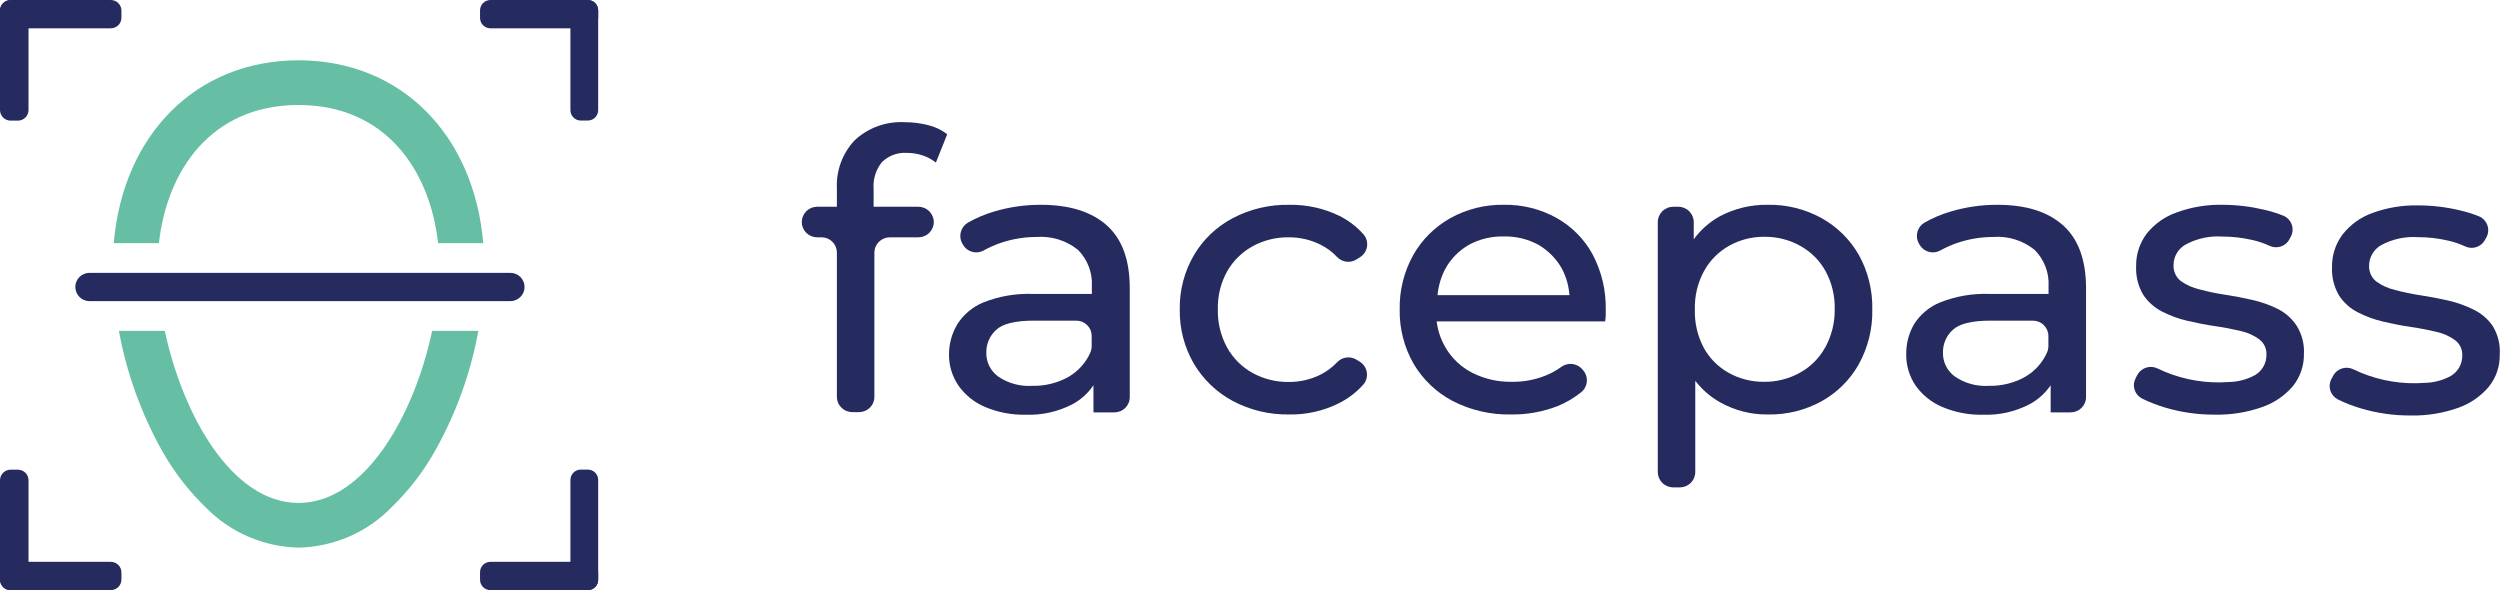
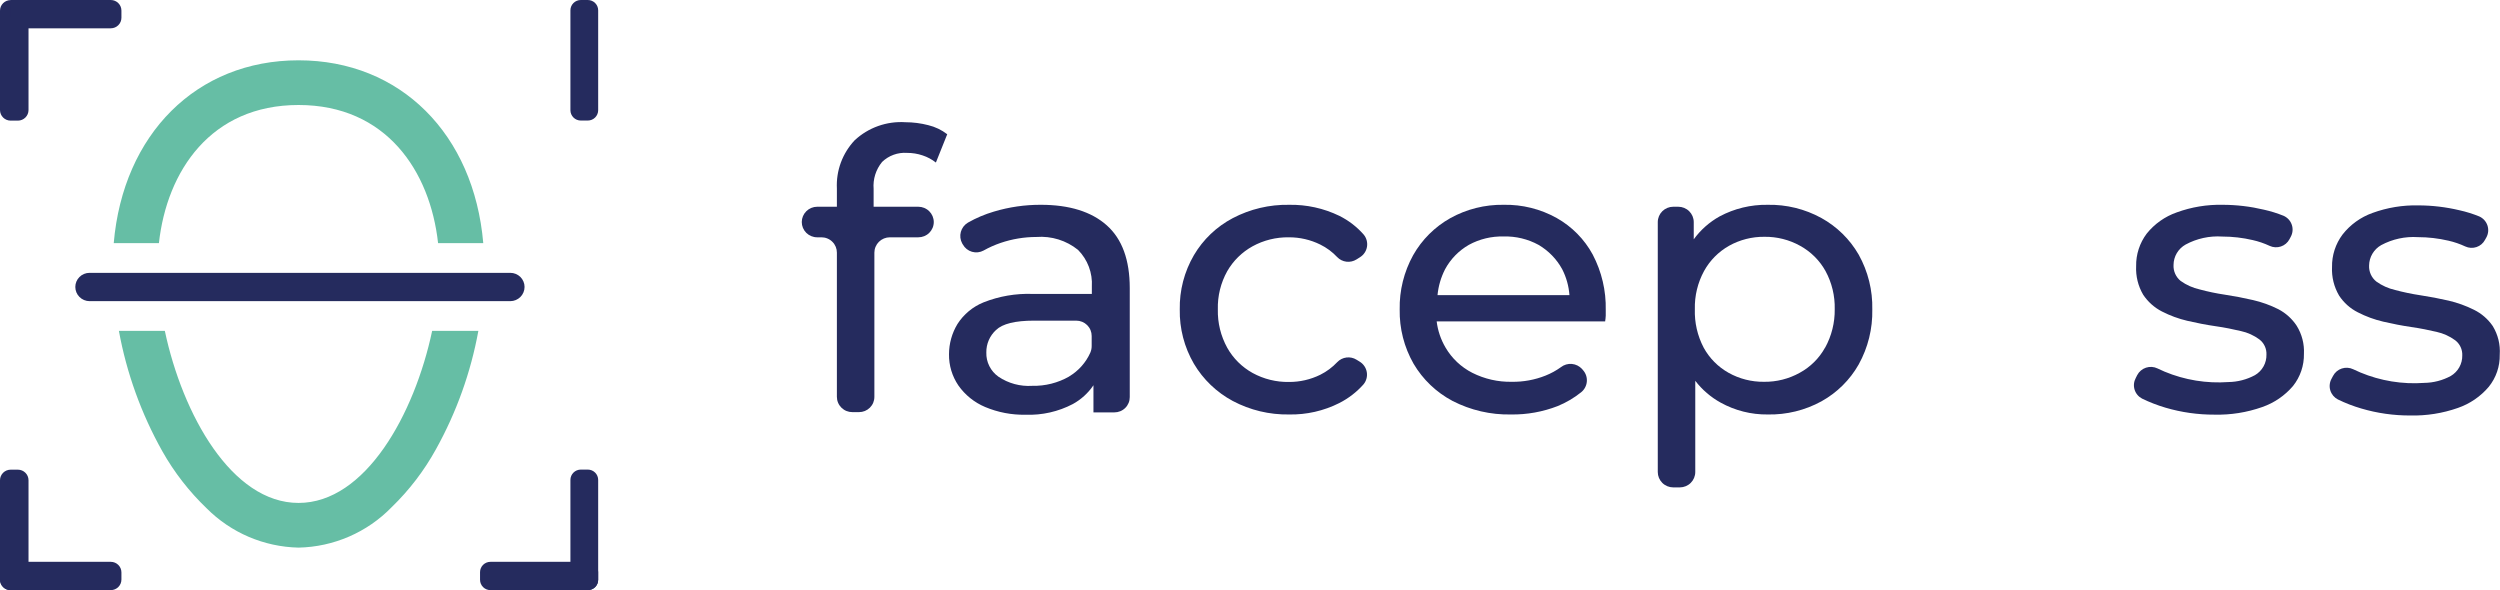
<svg xmlns="http://www.w3.org/2000/svg" width="233" height="55" viewBox="0 0 233 55" fill="none">
  <g clip-path="url(#clip0_35_368)">
    <path d="M0.994 11.243H1.664C2.213 11.243 2.658 10.801 2.658 10.256L2.658 0.994C2.658 0.449 2.213 0.008 1.664 0.008H0.994C0.445 0.008 1.50204e-05 0.449 1.50204e-05 0.994L1.50204e-05 10.256C1.50204e-05 10.801 0.445 11.243 0.994 11.243Z" fill="#252B5E" />
-     <path d="M11.317 1.652V0.986C11.317 0.442 10.872 0 10.323 0L0.994 0C0.445 0 3.05176e-05 0.442 3.05176e-05 0.986V1.652C3.05176e-05 2.197 0.445 2.638 0.994 2.638L10.323 2.638C10.872 2.638 11.317 2.197 11.317 1.652Z" fill="#252B5E" />
+     <path d="M11.317 1.652V0.986C11.317 0.442 10.872 0 10.323 0L0.994 0V1.652C3.05176e-05 2.197 0.445 2.638 0.994 2.638L10.323 2.638C10.872 2.638 11.317 2.197 11.317 1.652Z" fill="#252B5E" />
    <path d="M0.994 55.008H1.664C2.213 55.008 2.658 54.566 2.658 54.021L2.658 44.759C2.658 44.215 2.213 43.773 1.664 43.773H0.994C0.445 43.773 1.50204e-05 44.215 1.50204e-05 44.759L1.50204e-05 54.021C1.50204e-05 54.566 0.445 55.008 0.994 55.008Z" fill="#252B5E" />
    <path d="M0 53.348L0 54.014C0 54.558 0.445 55 0.994 55H10.323C10.872 55 11.317 54.558 11.317 54.014V53.348C11.317 52.803 10.872 52.362 10.323 52.362H0.994C0.445 52.362 0 52.803 0 53.348Z" fill="#252B5E" />
    <path d="M54.78 0H54.133C53.597 0 53.163 0.431 53.163 0.963V10.272C53.163 10.804 53.597 11.235 54.133 11.235H54.78C55.316 11.235 55.75 10.804 55.75 10.272V0.963C55.75 0.431 55.316 0 54.78 0Z" fill="#252B5E" />
-     <path d="M55.75 1.675V0.963C55.75 0.431 55.316 0 54.78 0L45.71 0C45.175 0 44.74 0.431 44.74 0.963V1.675C44.74 2.207 45.175 2.638 45.71 2.638L54.78 2.638C55.316 2.638 55.75 2.207 55.75 1.675Z" fill="#252B5E" />
    <path d="M54.78 43.765H54.133C53.597 43.765 53.163 44.196 53.163 44.728V54.037C53.163 54.569 53.597 55 54.133 55H54.78C55.316 55 55.75 54.569 55.75 54.037V44.728C55.75 44.196 55.316 43.765 54.78 43.765Z" fill="#252B5E" />
    <path d="M44.74 53.325V54.037C44.74 54.569 45.175 55 45.71 55H54.78C55.316 55 55.75 54.569 55.75 54.037V53.325C55.75 52.793 55.316 52.362 54.78 52.362H45.71C45.175 52.362 44.74 52.793 44.74 53.325Z" fill="#252B5E" />
    <path d="M40.276 30.839C38.628 38.621 34.054 46.873 27.824 46.873C21.593 46.873 17.011 38.621 15.363 30.839H11.081C11.801 34.777 13.171 38.57 15.134 42.066C16.241 44.026 17.63 45.814 19.259 47.374C21.526 49.653 24.598 50.967 27.824 51.038C31.103 50.97 34.222 49.616 36.499 47.273C38.144 45.682 39.54 43.856 40.639 41.855C42.547 38.42 43.879 34.699 44.583 30.839H40.276ZM27.824 5.621C18.312 5.621 11.475 12.511 10.6 22.658H14.811C15.552 15.94 19.653 9.786 27.824 9.786C35.994 9.786 40.087 15.94 40.829 22.658H45.04C44.165 12.511 37.335 5.621 27.824 5.621Z" fill="#66BEA5" />
    <path d="M48.889 26.744C48.889 27.094 48.749 27.43 48.501 27.677C48.253 27.925 47.916 28.066 47.564 28.068H8.344C7.992 28.066 7.655 27.925 7.407 27.677C7.158 27.43 7.019 27.094 7.019 26.744C7.019 26.396 7.159 26.061 7.407 25.814C7.656 25.568 7.993 25.429 8.344 25.429H47.564C47.915 25.429 48.252 25.568 48.501 25.814C48.749 26.061 48.889 26.396 48.889 26.744Z" fill="#252B5E" />
    <path d="M84.386 11.391C83.523 11.335 82.658 11.456 81.844 11.745C81.03 12.035 80.284 12.487 79.654 13.075C79.089 13.676 78.652 14.383 78.367 15.155C78.083 15.927 77.957 16.748 77.998 17.569V19.268H76.16C75.78 19.27 75.416 19.42 75.148 19.687C74.879 19.954 74.727 20.315 74.725 20.692C74.725 21.07 74.876 21.433 75.145 21.7C75.415 21.967 75.78 22.117 76.16 22.117H76.563C76.752 22.117 76.939 22.154 77.114 22.227C77.288 22.299 77.447 22.404 77.58 22.538C77.714 22.671 77.819 22.829 77.891 23.002C77.963 23.176 77.999 23.362 77.998 23.55V36.985C77.998 37.173 78.035 37.359 78.108 37.532C78.18 37.706 78.287 37.863 78.421 37.995C78.555 38.128 78.714 38.233 78.889 38.304C79.064 38.375 79.252 38.411 79.441 38.41H80.056C80.245 38.411 80.432 38.375 80.607 38.304C80.781 38.232 80.94 38.127 81.073 37.995C81.207 37.862 81.313 37.705 81.385 37.532C81.456 37.358 81.493 37.172 81.492 36.985V23.55C81.492 23.362 81.529 23.176 81.602 23.002C81.674 22.828 81.78 22.67 81.914 22.537C82.048 22.404 82.207 22.299 82.383 22.226C82.558 22.154 82.745 22.117 82.935 22.117H85.585C85.774 22.118 85.961 22.082 86.136 22.011C86.311 21.94 86.471 21.835 86.605 21.703C86.739 21.57 86.845 21.413 86.918 21.24C86.991 21.066 87.028 20.88 87.028 20.692C87.026 20.314 86.873 19.951 86.603 19.684C86.332 19.418 85.966 19.268 85.585 19.268H81.421V17.608C81.348 16.701 81.631 15.8 82.209 15.095C82.515 14.799 82.88 14.571 83.281 14.425C83.682 14.279 84.11 14.219 84.536 14.249C85.029 14.247 85.52 14.326 85.987 14.484C86.436 14.631 86.855 14.857 87.225 15.149L88.282 12.511C87.76 12.108 87.158 11.82 86.515 11.665C85.82 11.485 85.105 11.393 84.386 11.391Z" fill="#252B5E" />
    <path d="M97.012 19.087C95.527 19.081 94.049 19.295 92.627 19.722C91.786 19.97 90.976 20.314 90.214 20.747C89.889 20.939 89.651 21.248 89.551 21.61C89.451 21.973 89.496 22.359 89.678 22.689L89.741 22.791C89.831 22.953 89.952 23.097 90.098 23.213C90.244 23.329 90.411 23.415 90.591 23.467C90.77 23.519 90.958 23.535 91.144 23.514C91.33 23.493 91.51 23.436 91.673 23.347C92.176 23.065 92.704 22.829 93.251 22.642C94.327 22.275 95.457 22.087 96.594 22.086C97.996 21.979 99.385 22.41 100.475 23.292C100.918 23.74 101.261 24.275 101.482 24.863C101.704 25.451 101.798 26.079 101.76 26.705V27.394H96.24C94.679 27.337 93.124 27.604 91.673 28.177C90.669 28.582 89.817 29.288 89.236 30.197C88.721 31.048 88.448 32.023 88.448 33.016C88.432 34.053 88.738 35.069 89.323 35.928C89.948 36.815 90.811 37.51 91.815 37.932C93.007 38.433 94.291 38.679 95.585 38.653C97.114 38.709 98.632 38.367 99.986 37.658C100.758 37.234 101.418 36.633 101.91 35.905V38.434H103.858C104.047 38.434 104.234 38.398 104.408 38.327C104.583 38.256 104.742 38.151 104.875 38.018C105.009 37.886 105.114 37.728 105.186 37.555C105.258 37.382 105.294 37.196 105.293 37.008V26.854C105.293 24.231 104.583 22.274 103.148 20.998C101.713 19.722 99.654 19.087 97.012 19.087ZM99.647 35.09C98.602 35.687 97.413 35.987 96.208 35.959C95.09 36.033 93.979 35.732 93.053 35.106C92.693 34.851 92.402 34.512 92.205 34.119C92.008 33.725 91.912 33.29 91.926 32.851C91.919 32.458 91.997 32.068 92.153 31.706C92.31 31.344 92.541 31.02 92.833 30.753C93.44 30.174 94.615 29.884 96.366 29.884H100.309C100.498 29.884 100.685 29.921 100.86 29.993C101.035 30.065 101.193 30.171 101.327 30.304C101.46 30.437 101.566 30.595 101.637 30.769C101.709 30.943 101.745 31.129 101.744 31.317V32.233C101.747 32.45 101.704 32.666 101.618 32.867C101.206 33.789 100.518 34.563 99.647 35.083V35.09Z" fill="#252B5E" />
    <path d="M116.737 22.955C117.771 22.388 118.938 22.099 120.12 22.117C121.135 22.112 122.137 22.343 123.046 22.791C123.638 23.082 124.173 23.477 124.623 23.957C124.851 24.197 125.157 24.35 125.486 24.39C125.816 24.43 126.149 24.354 126.429 24.177L126.752 23.973C126.924 23.866 127.071 23.723 127.184 23.555C127.296 23.387 127.371 23.197 127.404 22.998C127.436 22.799 127.426 22.595 127.374 22.4C127.321 22.205 127.228 22.023 127.099 21.867C126.463 21.14 125.688 20.544 124.82 20.113C123.365 19.41 121.762 19.058 120.144 19.088C118.315 19.055 116.508 19.483 114.891 20.332C113.384 21.126 112.13 22.322 111.271 23.785C110.376 25.32 109.921 27.069 109.954 28.843C109.922 30.616 110.377 32.365 111.271 33.9C112.136 35.363 113.388 36.563 114.891 37.369C116.505 38.226 118.313 38.66 120.144 38.629C121.767 38.66 123.373 38.295 124.82 37.565C125.676 37.131 126.441 36.541 127.076 35.826C127.207 35.669 127.302 35.486 127.355 35.289C127.409 35.092 127.419 34.886 127.385 34.685C127.352 34.484 127.275 34.293 127.16 34.123C127.046 33.954 126.896 33.812 126.721 33.705L126.429 33.525C126.149 33.35 125.817 33.277 125.489 33.319C125.161 33.36 124.858 33.513 124.631 33.752C124.179 34.232 123.645 34.63 123.054 34.926C122.145 35.374 121.143 35.605 120.128 35.599C118.946 35.618 117.779 35.329 116.744 34.762C115.751 34.212 114.932 33.399 114.379 32.413C113.775 31.317 113.473 30.083 113.503 28.835C113.47 27.591 113.772 26.361 114.379 25.273C114.937 24.302 115.753 23.5 116.737 22.955Z" fill="#252B5E" />
    <path d="M145.081 20.317C143.573 19.476 141.865 19.052 140.136 19.087C138.398 19.06 136.684 19.49 135.167 20.332C133.717 21.147 132.519 22.341 131.705 23.785C130.849 25.333 130.416 27.077 130.451 28.843C130.419 30.613 130.865 32.36 131.745 33.9C132.609 35.369 133.868 36.57 135.38 37.369C137.06 38.234 138.931 38.667 140.822 38.629C142.311 38.651 143.789 38.385 145.175 37.846C145.966 37.523 146.704 37.088 147.368 36.554C147.517 36.434 147.64 36.284 147.73 36.115C147.82 35.946 147.876 35.761 147.892 35.571C147.909 35.38 147.888 35.188 147.829 35.006C147.77 34.824 147.675 34.656 147.549 34.511L147.455 34.401C147.211 34.125 146.869 33.953 146.501 33.919C146.133 33.886 145.765 33.994 145.475 34.221C145.033 34.539 144.554 34.802 144.048 35.004C143.046 35.404 141.973 35.601 140.893 35.584C139.617 35.607 138.355 35.32 137.218 34.746C136.178 34.216 135.313 33.401 134.726 32.397C134.284 31.648 134.002 30.817 133.898 29.954H149.6C149.628 29.775 149.646 29.595 149.655 29.414C149.655 29.226 149.655 29.054 149.655 28.905C149.697 27.104 149.279 25.321 148.44 23.722C147.666 22.296 146.501 21.116 145.081 20.317ZM136.895 22.822C137.886 22.28 139.005 22.01 140.136 22.039C141.273 22.007 142.397 22.278 143.393 22.822C144.319 23.365 145.08 24.147 145.593 25.085C145.98 25.838 146.211 26.66 146.272 27.504H133.977C134.057 26.666 134.295 25.851 134.678 25.1C135.188 24.15 135.956 23.361 136.895 22.822Z" fill="#252B5E" />
    <path d="M169.75 20.317C168.216 19.475 166.486 19.051 164.734 19.088C163.178 19.064 161.641 19.436 160.27 20.168C159.319 20.697 158.495 21.427 157.857 22.305V20.693C157.855 20.314 157.702 19.952 157.432 19.685C157.161 19.418 156.795 19.268 156.414 19.268H155.941C155.561 19.27 155.197 19.421 154.928 19.687C154.659 19.954 154.507 20.315 154.505 20.693V43.992C154.505 44.371 154.656 44.734 154.925 45.003C155.194 45.271 155.559 45.423 155.941 45.425H156.564C156.945 45.423 157.31 45.271 157.579 45.003C157.848 44.734 157.999 44.371 157.999 43.992V35.49C158.638 36.323 159.444 37.016 160.365 37.525C161.705 38.266 163.216 38.647 164.75 38.629C166.502 38.666 168.232 38.242 169.766 37.4C171.215 36.594 172.413 35.408 173.228 33.971C174.098 32.402 174.536 30.633 174.498 28.843C174.538 27.057 174.1 25.293 173.228 23.73C172.403 22.299 171.201 21.119 169.75 20.317ZM170.097 32.397C169.551 33.389 168.73 34.204 167.731 34.746C166.715 35.311 165.567 35.6 164.403 35.584C163.249 35.597 162.112 35.309 161.106 34.746C160.123 34.196 159.317 33.382 158.78 32.397C158.202 31.294 157.92 30.062 157.96 28.819C157.929 27.578 158.225 26.35 158.819 25.257C159.361 24.275 160.166 23.462 161.146 22.908C162.151 22.346 163.288 22.057 164.442 22.07C165.607 22.054 166.755 22.343 167.77 22.908C168.766 23.454 169.586 24.269 170.136 25.257C170.73 26.35 171.026 27.578 170.996 28.819C171.014 30.068 170.707 31.301 170.105 32.397H170.097Z" fill="#252B5E" />
-     <path d="M186.162 19.087C184.677 19.082 183.199 19.296 181.777 19.722C180.936 19.971 180.126 20.315 179.364 20.747C179.038 20.939 178.8 21.249 178.702 21.611C178.603 21.974 178.651 22.361 178.835 22.689L178.898 22.791C178.988 22.953 179.109 23.097 179.255 23.213C179.401 23.329 179.569 23.415 179.748 23.467C179.928 23.519 180.116 23.535 180.301 23.514C180.487 23.493 180.667 23.436 180.83 23.347C181.334 23.066 181.862 22.83 182.408 22.642C183.487 22.275 184.619 22.087 185.76 22.086C187.158 21.979 188.545 22.411 189.632 23.292C190.076 23.739 190.42 24.274 190.643 24.862C190.866 25.45 190.962 26.078 190.925 26.705V27.394H185.405C183.844 27.338 182.289 27.604 180.838 28.177C179.834 28.582 178.982 29.288 178.401 30.197C177.903 31.053 177.647 32.027 177.66 33.016C177.645 34.051 177.948 35.067 178.528 35.928C179.156 36.815 180.022 37.51 181.028 37.932C182.216 38.434 183.498 38.68 184.79 38.653C186.319 38.712 187.837 38.369 189.19 37.658C189.965 37.234 190.627 36.633 191.122 35.905V38.433H192.976C193.165 38.434 193.352 38.398 193.528 38.327C193.703 38.256 193.862 38.151 193.996 38.019C194.13 37.886 194.236 37.729 194.309 37.556C194.382 37.382 194.419 37.196 194.419 37.008V26.854C194.419 24.231 193.701 22.274 192.274 20.998C190.846 19.722 188.812 19.087 186.162 19.087ZM188.804 35.09C187.759 35.685 186.57 35.986 185.365 35.959C184.247 36.031 183.137 35.731 182.211 35.106C181.852 34.85 181.562 34.511 181.365 34.117C181.168 33.724 181.072 33.29 181.083 32.851C181.077 32.458 181.154 32.068 181.311 31.706C181.467 31.344 181.698 31.02 181.99 30.753C182.597 30.174 183.772 29.884 185.523 29.884H189.466C189.849 29.884 190.216 30.035 190.487 30.304C190.757 30.572 190.91 30.937 190.91 31.317V32.233C190.913 32.451 190.867 32.668 190.775 32.867C190.365 33.79 189.676 34.564 188.804 35.083V35.09Z" fill="#252B5E" />
    <path d="M212.345 28.819C211.594 28.441 210.8 28.155 209.979 27.966C209.104 27.762 208.236 27.598 207.361 27.465C206.563 27.346 205.773 27.182 204.995 26.971C204.365 26.828 203.77 26.562 203.244 26.189C203.02 26.009 202.843 25.779 202.726 25.517C202.609 25.256 202.557 24.971 202.574 24.685C202.577 24.299 202.683 23.92 202.881 23.587C203.079 23.255 203.362 22.98 203.701 22.791C204.746 22.226 205.93 21.968 207.116 22.047C208.072 22.048 209.025 22.158 209.956 22.376C210.499 22.499 211.028 22.68 211.533 22.916C211.862 23.068 212.237 23.088 212.58 22.973C212.924 22.858 213.21 22.616 213.378 22.297L213.489 22.086C213.585 21.916 213.644 21.727 213.663 21.533C213.682 21.338 213.66 21.142 213.598 20.957C213.537 20.771 213.437 20.6 213.306 20.455C213.174 20.31 213.013 20.194 212.834 20.113C212.238 19.873 211.624 19.682 210.997 19.542C209.738 19.242 208.449 19.09 207.156 19.087C205.699 19.055 204.249 19.294 202.881 19.792C201.776 20.177 200.803 20.863 200.074 21.773C199.415 22.649 199.068 23.718 199.088 24.811C199.044 25.739 199.271 26.661 199.742 27.465C200.181 28.127 200.784 28.666 201.493 29.03C202.243 29.415 203.038 29.707 203.859 29.9C204.735 30.103 205.61 30.275 206.485 30.401C207.361 30.526 208.149 30.69 208.851 30.855C209.477 30.99 210.066 31.257 210.579 31.638C210.793 31.804 210.964 32.018 211.078 32.263C211.192 32.508 211.245 32.777 211.233 33.047C211.243 33.433 211.149 33.814 210.96 34.151C210.772 34.488 210.496 34.77 210.161 34.965C209.405 35.373 208.56 35.593 207.7 35.607C205.663 35.754 203.621 35.421 201.738 34.636C201.509 34.542 201.288 34.441 201.083 34.339C200.749 34.176 200.364 34.15 200.01 34.266C199.657 34.381 199.362 34.63 199.19 34.957L199.056 35.223C198.966 35.388 198.909 35.568 198.889 35.754C198.869 35.94 198.887 36.129 198.941 36.308C198.995 36.487 199.085 36.654 199.205 36.798C199.325 36.943 199.473 37.062 199.64 37.149C200.343 37.491 201.074 37.774 201.824 37.995C203.306 38.432 204.845 38.651 206.391 38.645C207.902 38.681 209.407 38.442 210.831 37.94C211.95 37.552 212.944 36.874 213.709 35.975C214.388 35.122 214.747 34.063 214.727 32.976C214.773 32.06 214.54 31.151 214.056 30.369C213.628 29.716 213.039 29.183 212.345 28.819Z" fill="#252B5E" />
    <path d="M232.322 30.385C231.881 29.741 231.28 29.221 230.579 28.874C229.827 28.498 229.032 28.212 228.213 28.02C227.337 27.817 226.462 27.653 225.587 27.52C224.789 27.4 223.999 27.235 223.221 27.026C222.593 26.883 222 26.617 221.478 26.243C221.253 26.064 221.074 25.834 220.956 25.573C220.838 25.311 220.785 25.026 220.8 24.74C220.805 24.354 220.912 23.976 221.11 23.644C221.307 23.312 221.589 23.036 221.927 22.845C222.975 22.282 224.161 22.024 225.35 22.102C226.306 22.103 227.259 22.213 228.189 22.43C228.733 22.554 229.262 22.735 229.767 22.971C230.094 23.122 230.468 23.143 230.81 23.027C231.153 22.912 231.437 22.67 231.604 22.352L231.722 22.141C231.818 21.97 231.877 21.781 231.896 21.586C231.914 21.392 231.891 21.195 231.829 21.009C231.767 20.824 231.666 20.653 231.534 20.508C231.401 20.363 231.24 20.247 231.06 20.168C230.465 19.927 229.85 19.735 229.222 19.596C227.967 19.297 226.681 19.144 225.389 19.142C223.933 19.109 222.483 19.348 221.115 19.847C220.015 20.24 219.049 20.935 218.331 21.851C217.672 22.727 217.326 23.796 217.345 24.889C217.301 25.818 217.528 26.739 218 27.543C218.434 28.209 219.038 28.749 219.751 29.109C220.5 29.495 221.295 29.787 222.117 29.978C222.992 30.181 223.867 30.354 224.735 30.479C225.602 30.604 226.407 30.769 227.101 30.933C227.725 31.072 228.313 31.338 228.828 31.716C229.043 31.882 229.214 32.096 229.328 32.342C229.442 32.587 229.495 32.855 229.483 33.125C229.491 33.511 229.396 33.891 229.208 34.228C229.019 34.565 228.744 34.846 228.41 35.043C227.652 35.452 226.805 35.672 225.942 35.685C223.907 35.832 221.867 35.499 219.987 34.715C219.758 34.621 219.538 34.519 219.325 34.417C218.991 34.255 218.608 34.229 218.255 34.345C217.903 34.46 217.61 34.708 217.44 35.035L217.298 35.302C217.207 35.466 217.151 35.647 217.132 35.834C217.112 36.02 217.131 36.209 217.186 36.388C217.241 36.567 217.332 36.734 217.452 36.878C217.573 37.022 217.722 37.141 217.889 37.228C218.592 37.571 219.323 37.854 220.074 38.073C221.556 38.511 223.094 38.73 224.64 38.723C226.151 38.758 227.656 38.519 229.08 38.018C230.197 37.631 231.189 36.952 231.951 36.053C232.637 35.204 233 34.143 232.976 33.055C233.041 32.119 232.812 31.187 232.322 30.385Z" fill="#252B5E" />
  </g>
  <defs>
    <clipPath id="clip0_35_368">
      <rect width="233" height="55" fill="white" />
    </clipPath>
  </defs>
</svg>